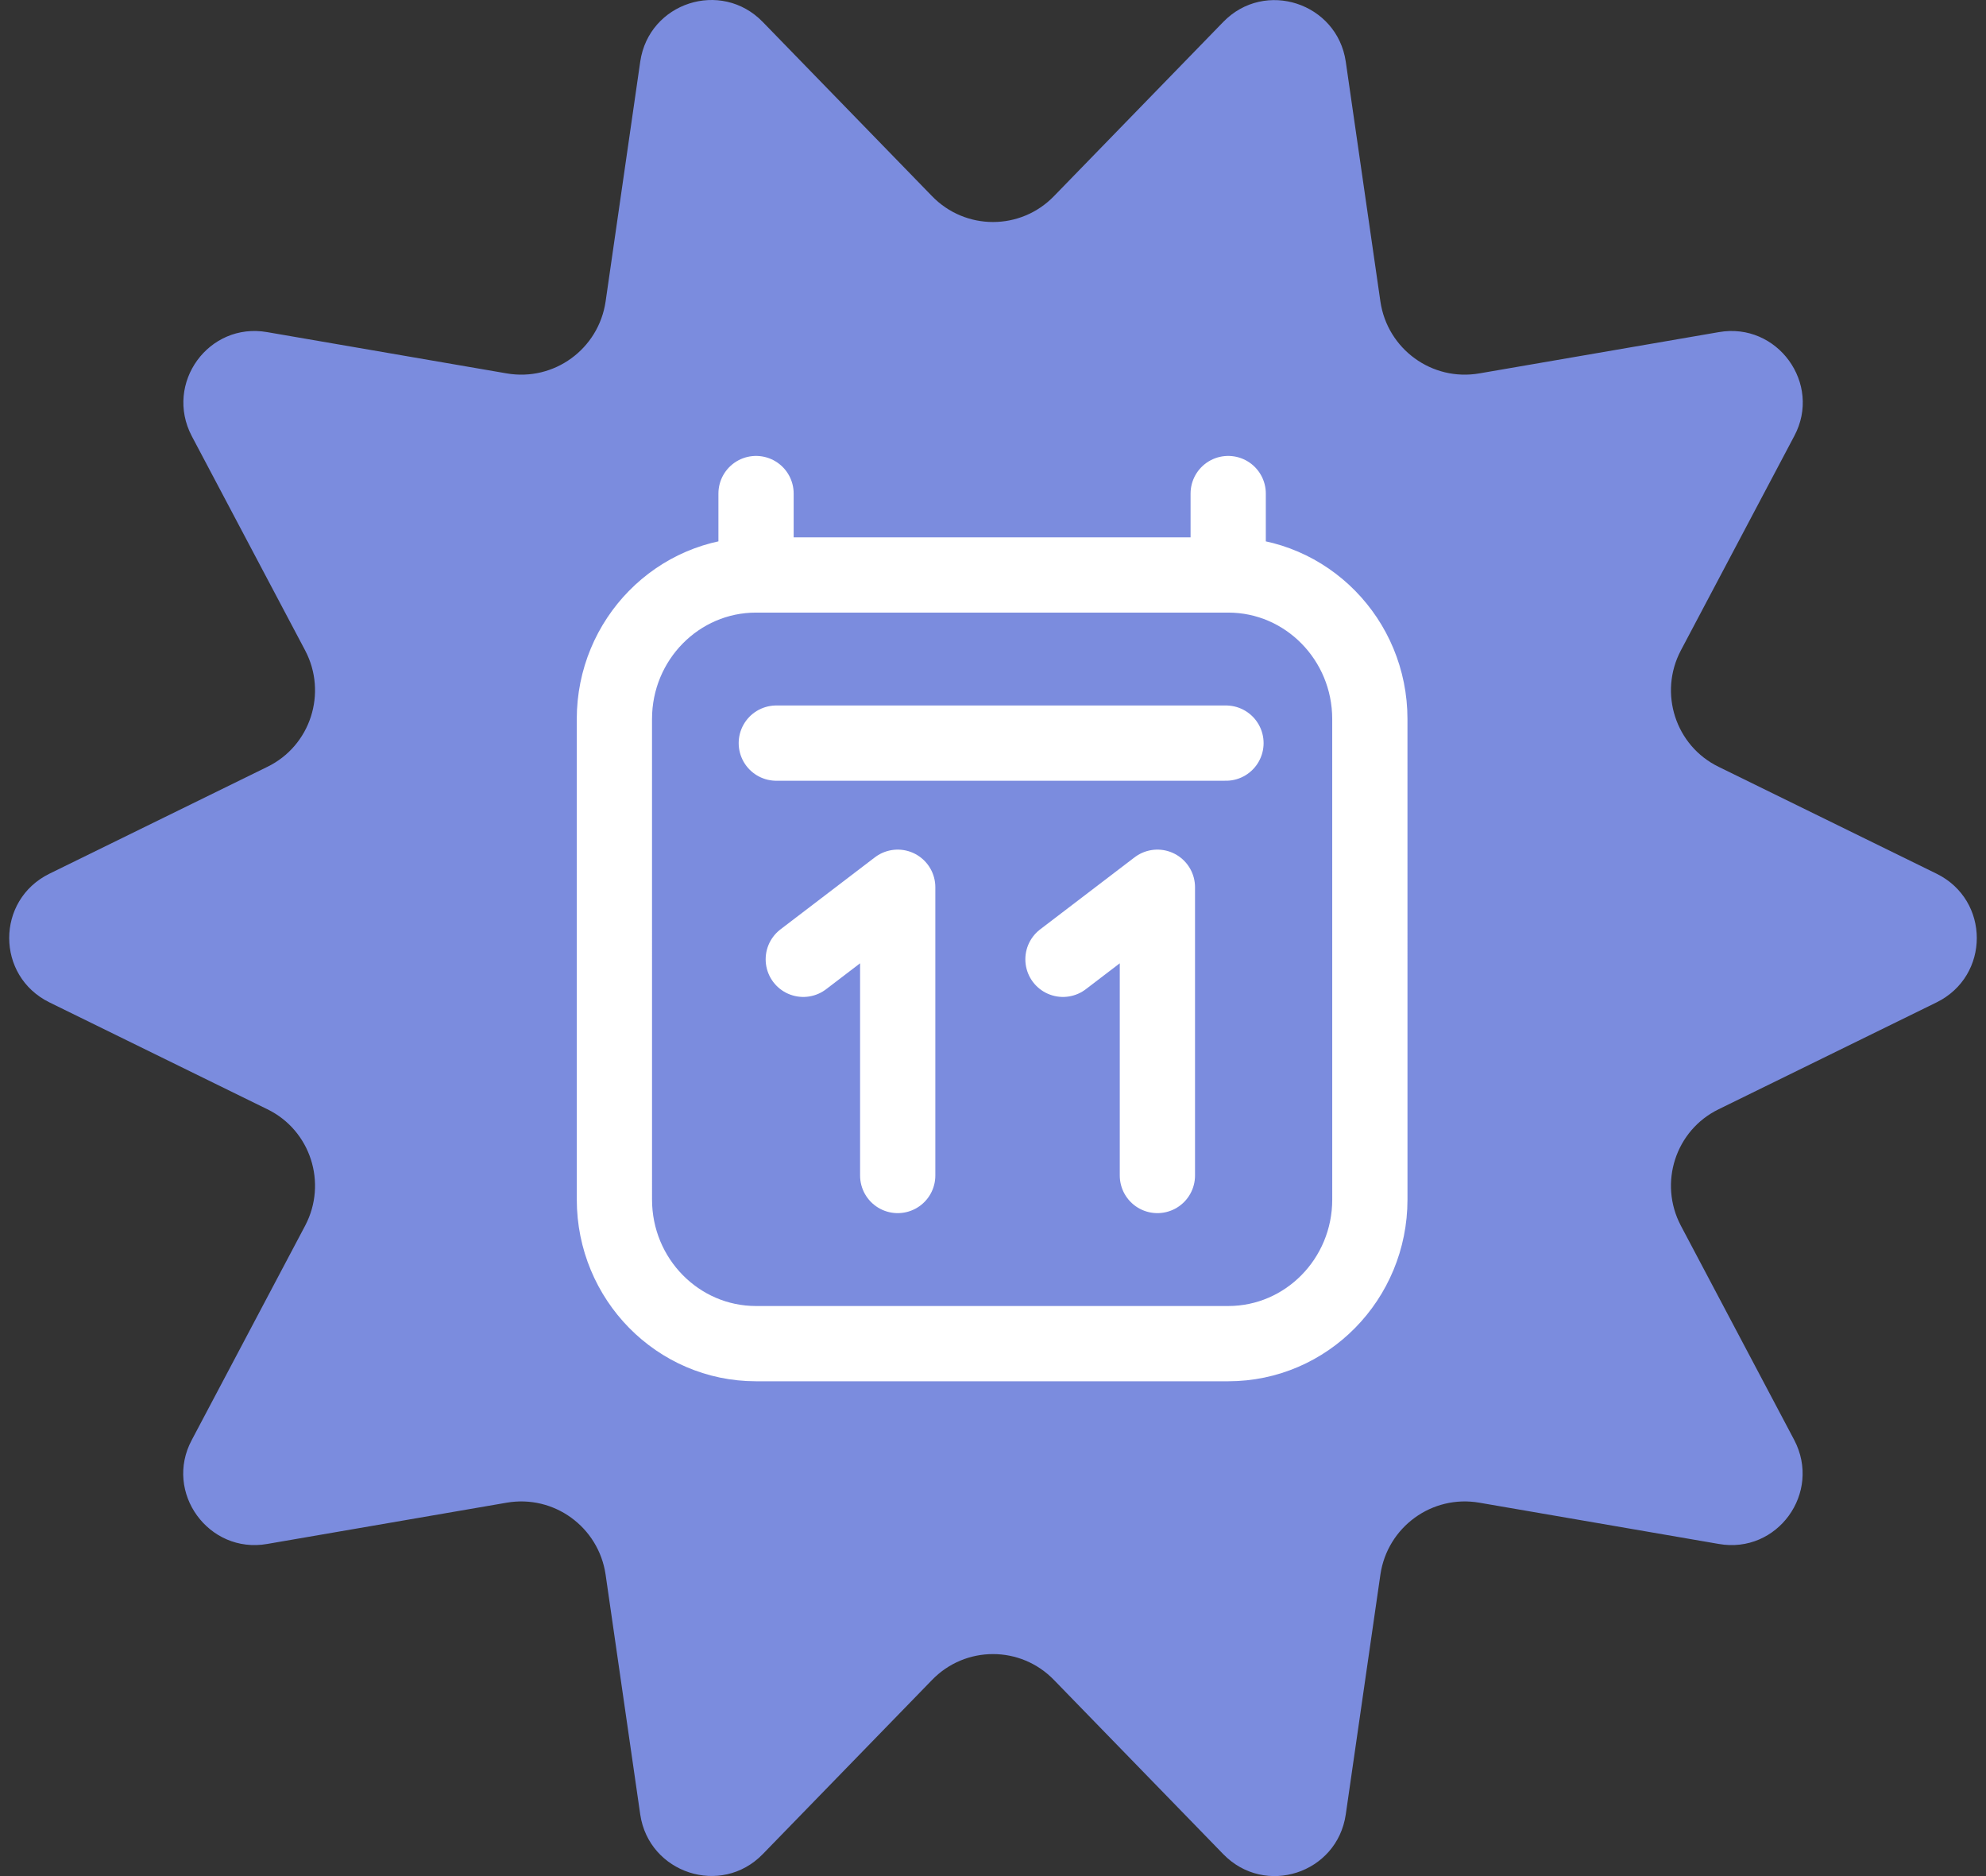
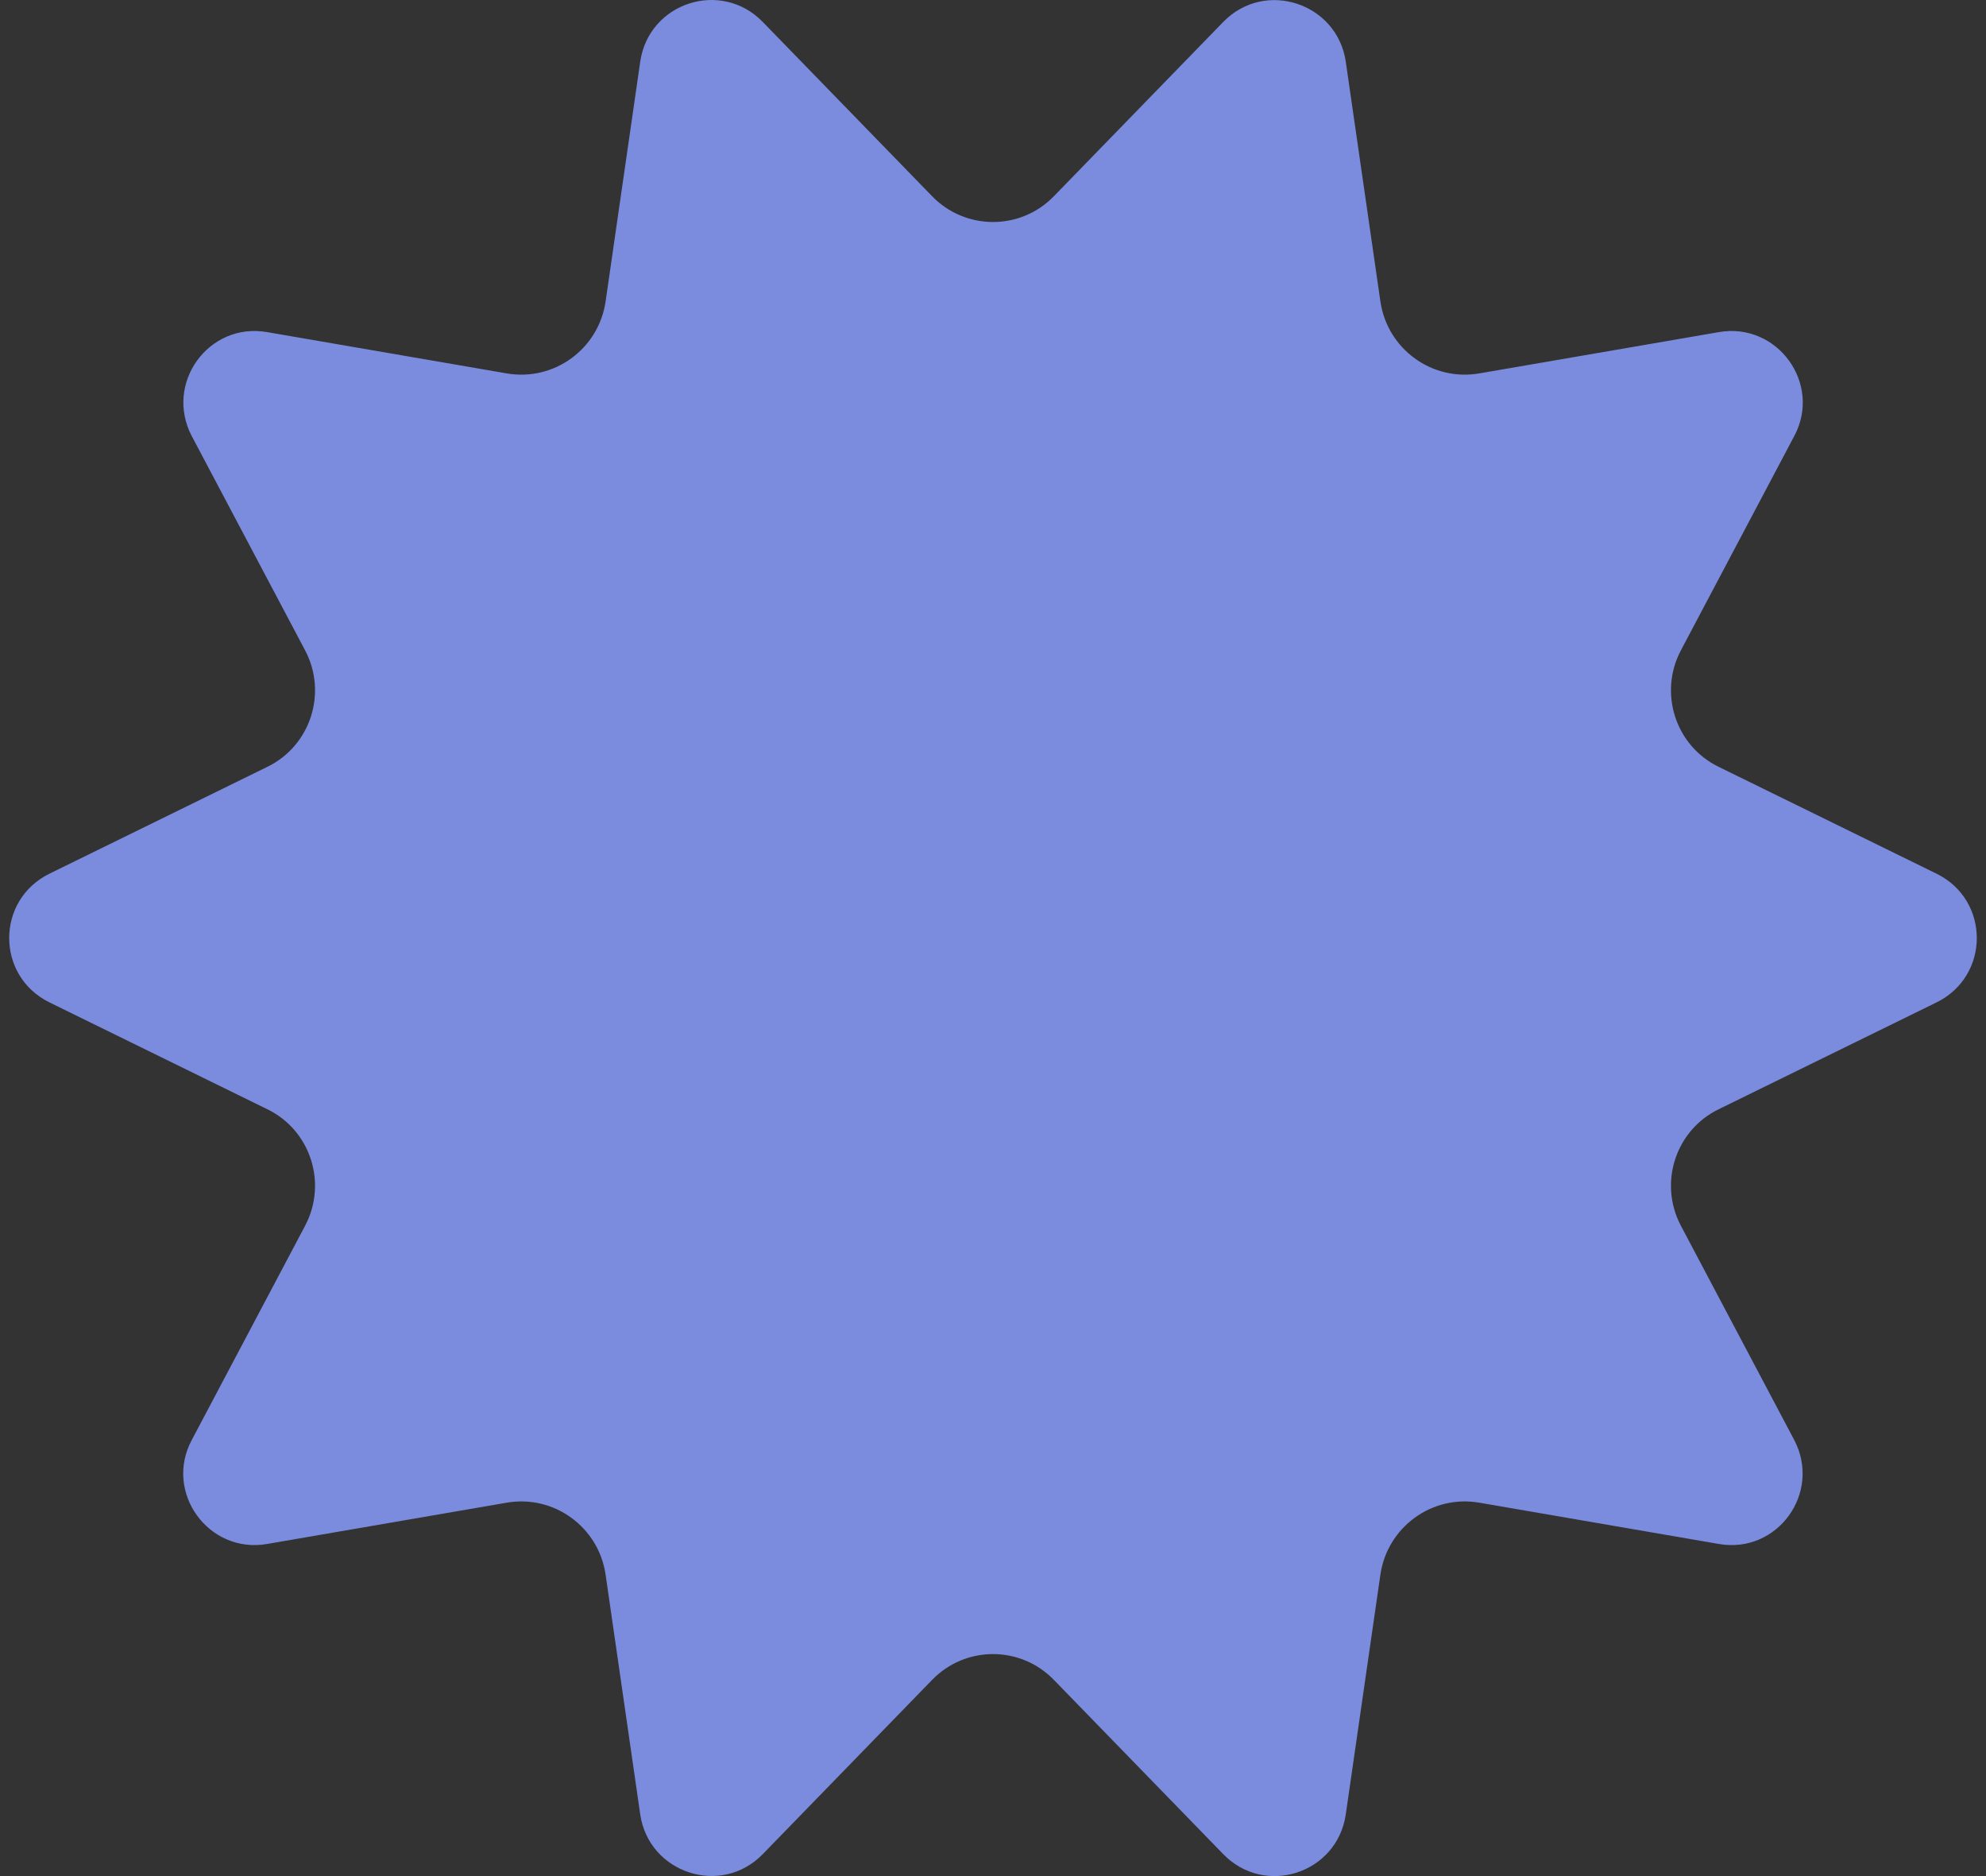
<svg xmlns="http://www.w3.org/2000/svg" fill="none" viewBox="0 0 108 102" height="102" width="108">
  <rect x="0" y="0" width="108" height="102" fill="#333333" stroke="none" />
  <path fill="#7B8CDE" d="M57.321 10.658L66.52 1.194C68.786 -1.138 72.712 0.163 73.183 3.347L75.068 16.398C75.449 18.977 77.873 20.749 80.453 20.3L93.466 18.058C96.652 17.497 99.097 20.861 97.572 23.709L91.402 35.37C90.19 37.68 91.11 40.55 93.466 41.694L105.312 47.502C108.229 48.937 108.229 53.063 105.312 54.498L93.466 60.306C91.11 61.45 90.19 64.32 91.402 66.63L97.572 78.291C99.075 81.162 96.652 84.503 93.466 83.942L80.453 81.7C77.873 81.251 75.449 83.023 75.068 85.602L73.183 98.653C72.712 101.86 68.786 103.138 66.52 100.806L57.321 91.343C55.503 89.459 52.497 89.459 50.679 91.343L41.48 100.806C39.214 103.138 35.288 101.837 34.817 98.653L32.932 85.602C32.551 83.023 30.128 81.251 27.547 81.7L14.534 83.942C11.348 84.503 8.902 81.139 10.428 78.291L16.598 66.63C17.81 64.32 16.89 61.45 14.534 60.306L2.688 54.498C-0.229 53.063 -0.229 48.937 2.688 47.502L14.534 41.694C16.89 40.55 17.81 37.68 16.598 35.37L10.428 23.709C8.925 20.838 11.348 17.497 14.534 18.058L27.547 20.3C30.128 20.749 32.551 18.977 32.932 16.398L34.817 3.347C35.288 0.14 39.214 -1.138 41.48 1.194L50.679 10.658C52.497 12.541 55.503 12.541 57.321 10.658Z" />
-   <path stroke-linejoin="round" stroke-linecap="round" stroke-width="4.092" stroke="white" d="M42.216 40.402H66.669M41.114 26.834V31.26M41.114 31.26L66.79 31.26M41.114 31.26C36.859 31.26 33.411 34.768 33.411 39.096L33.412 65.216C33.412 69.544 36.861 73.052 41.115 73.052H66.791C71.046 73.052 74.494 69.544 74.494 65.216L74.493 39.095C74.493 34.768 71.044 31.26 66.79 31.26M66.79 26.834V31.26M48.818 63.91V48.238L43.683 52.156M62.94 63.91V48.238L57.805 52.156" />
</svg>